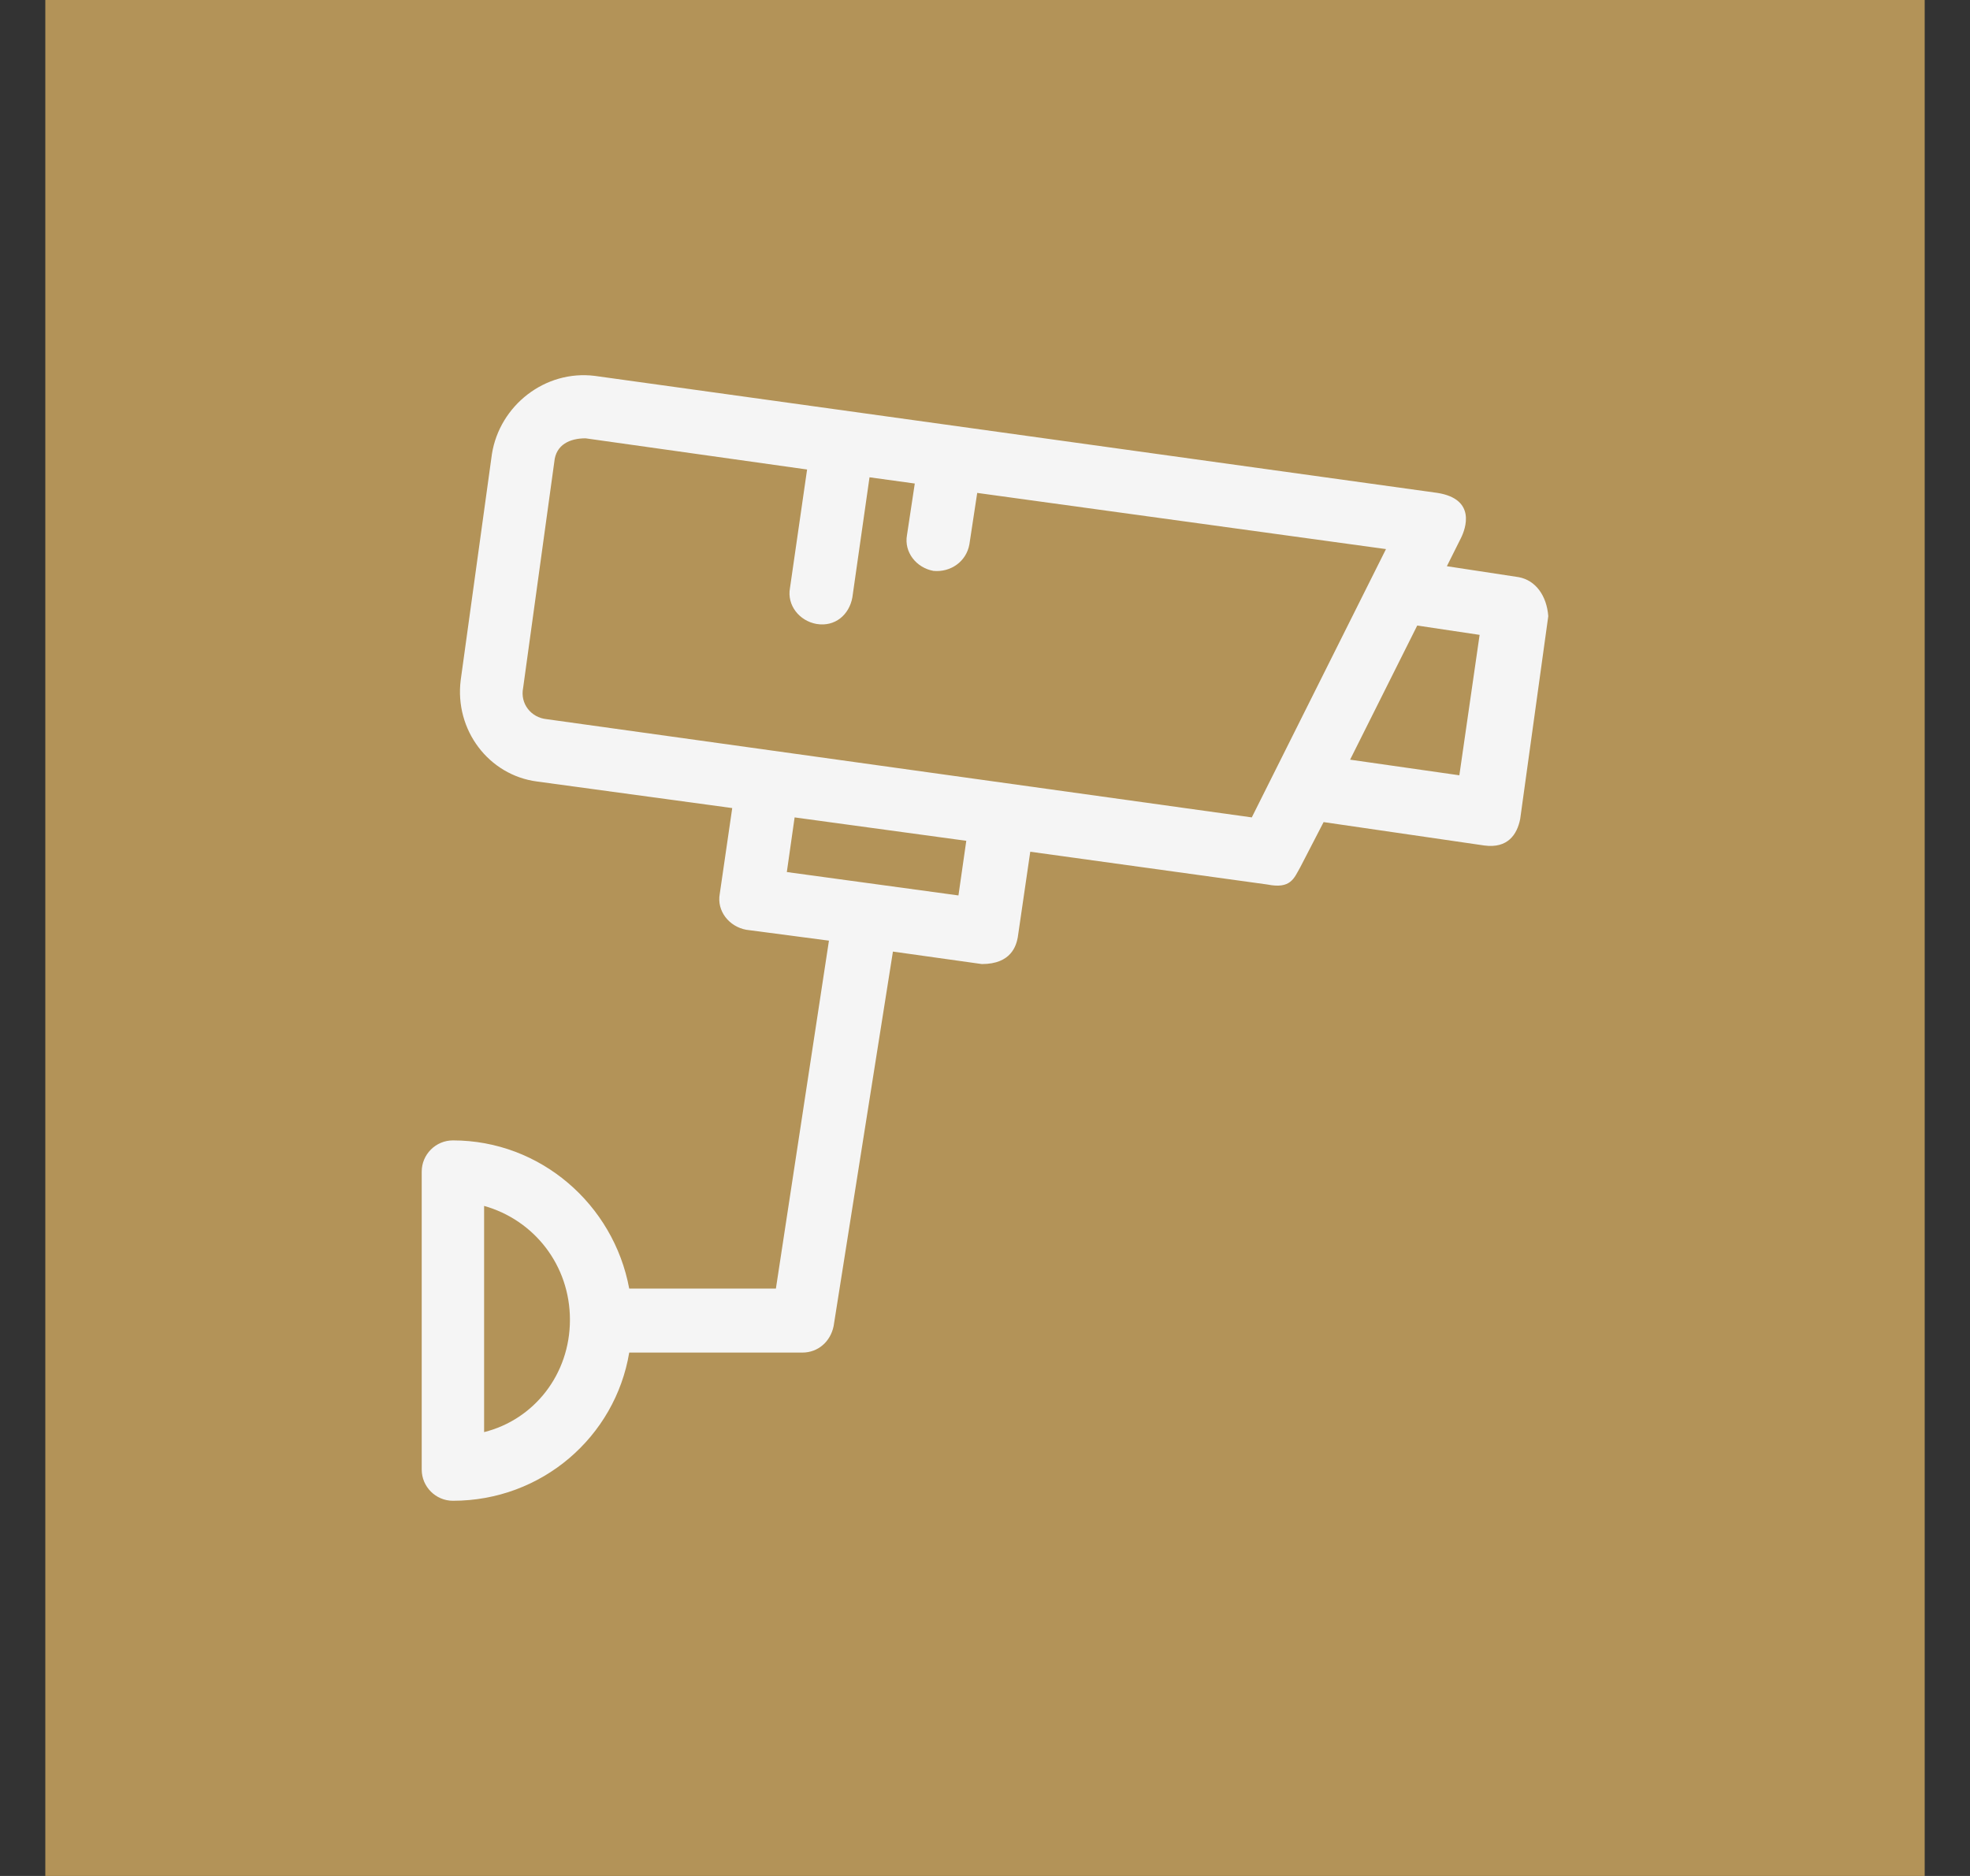
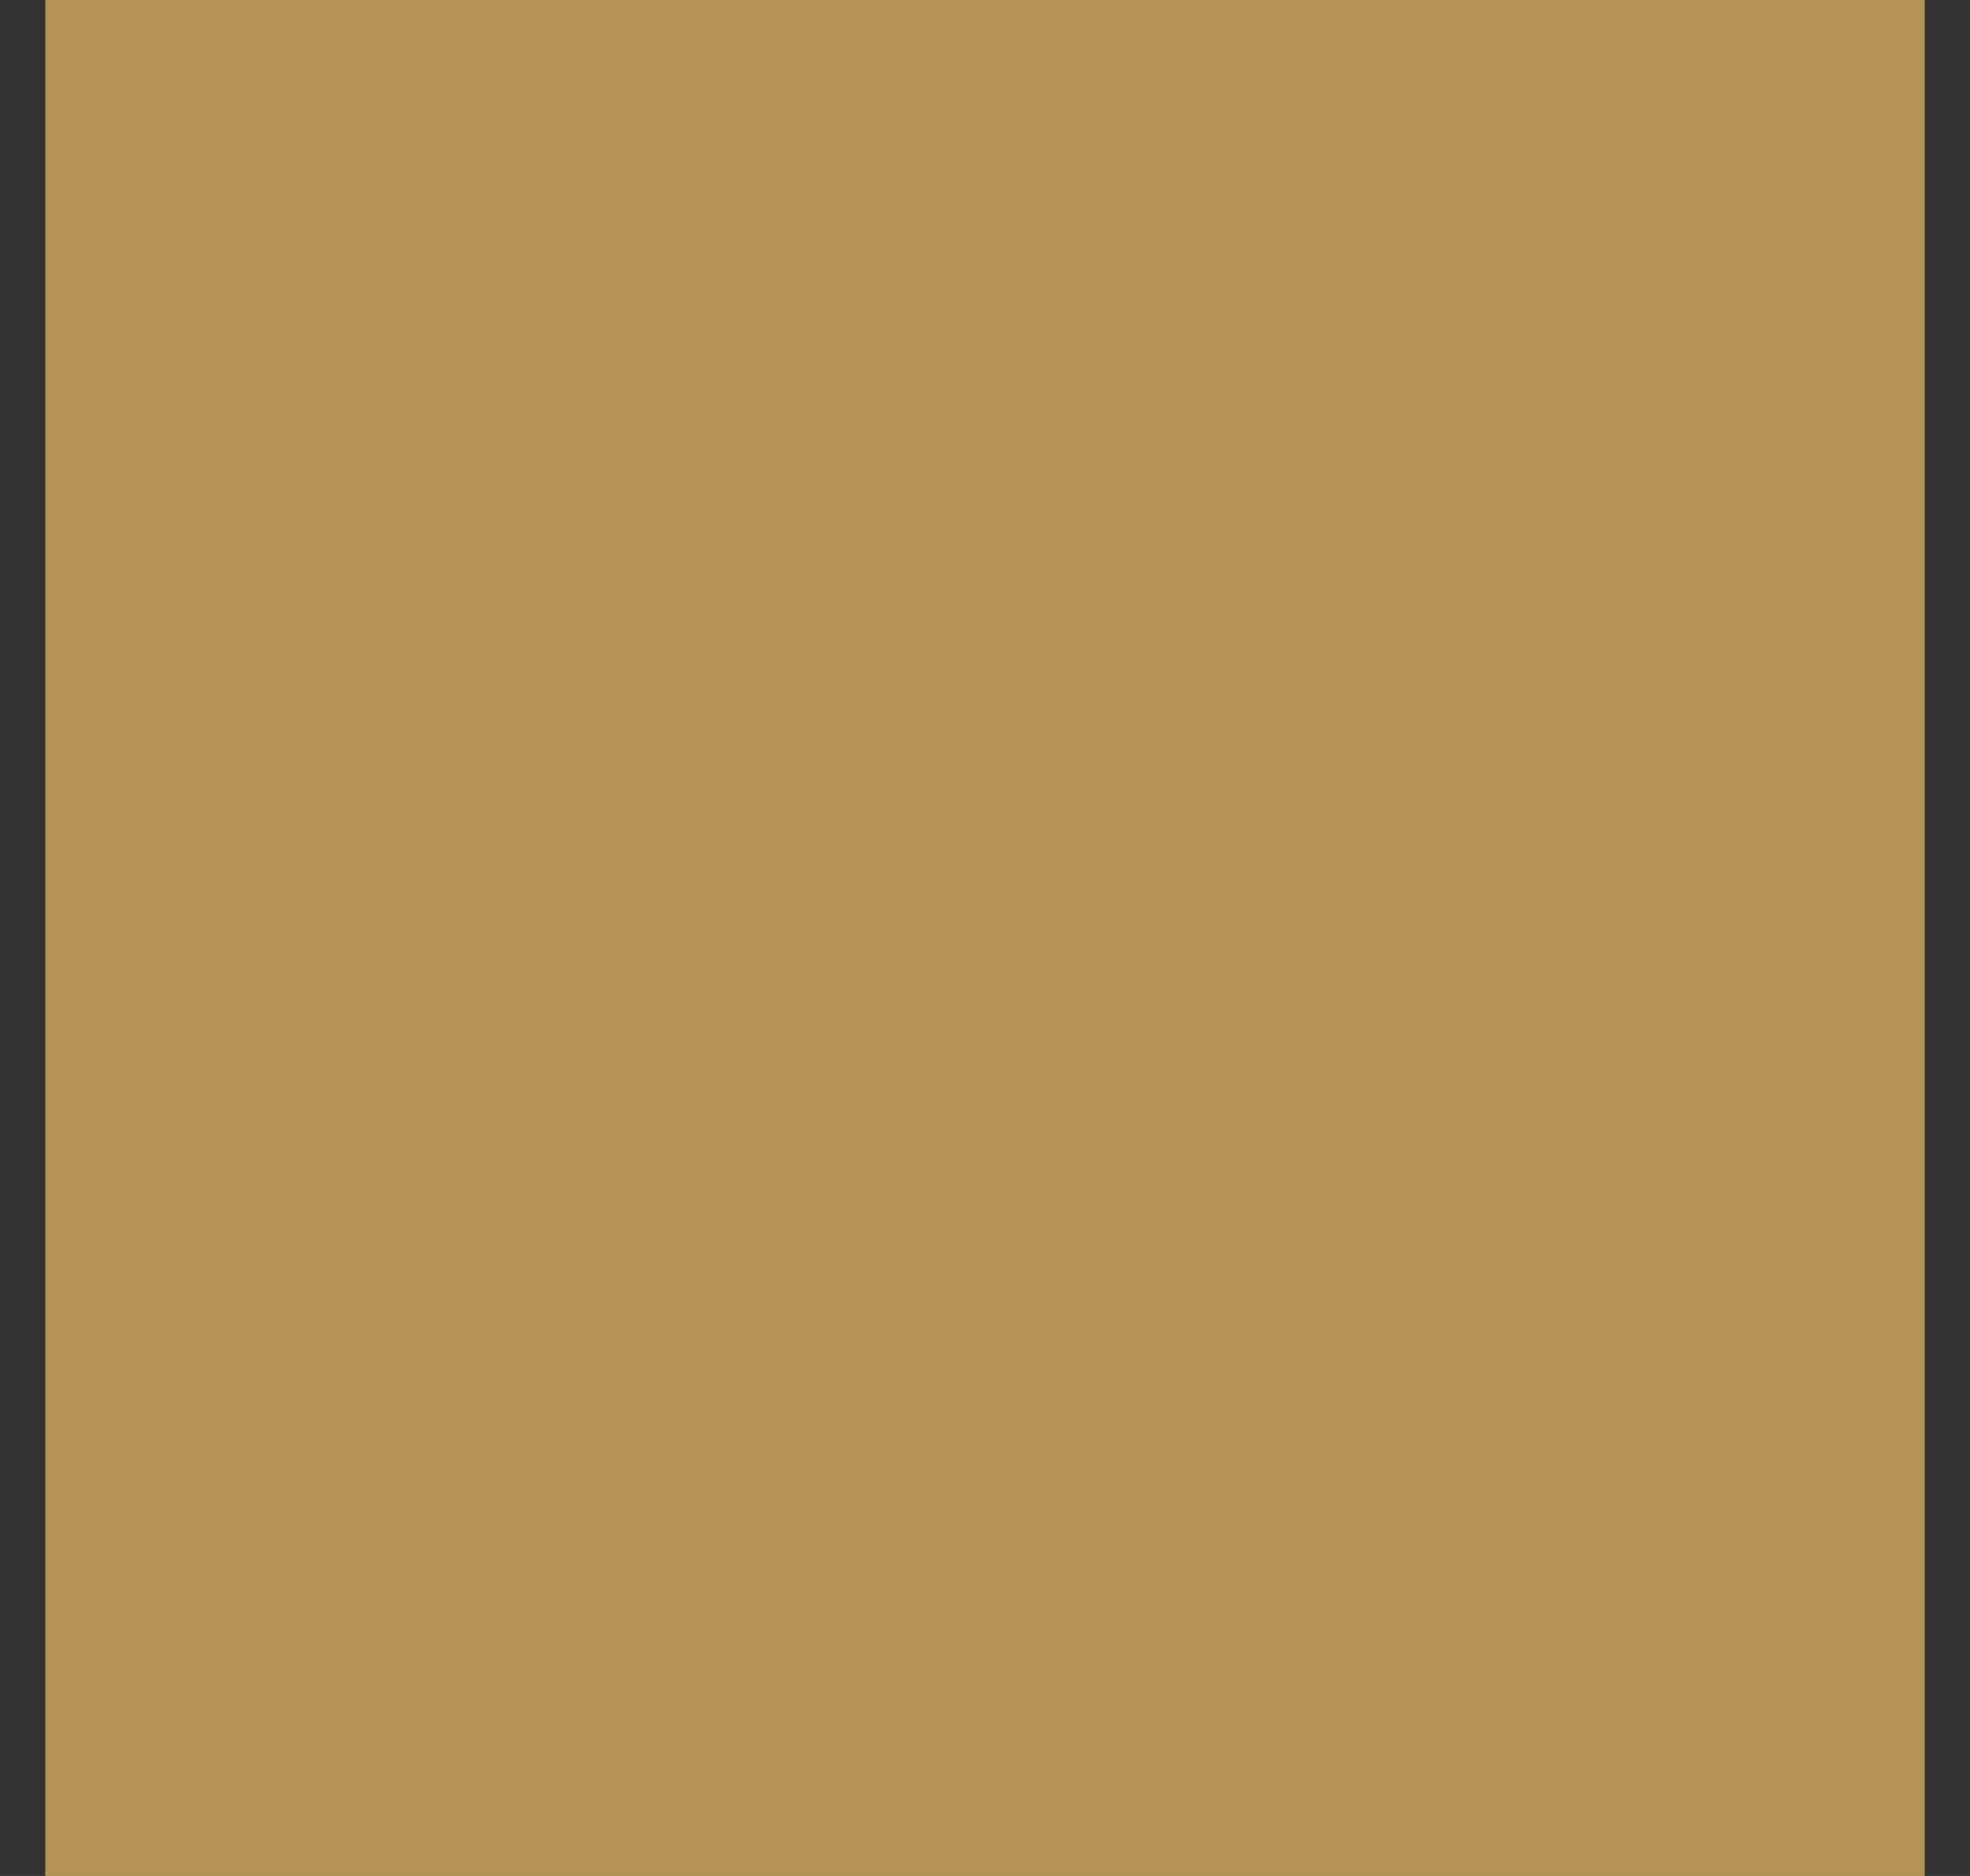
<svg xmlns="http://www.w3.org/2000/svg" width="42" height="40" viewBox="0 0 42 40" fill="none">
  <rect x="0" y="0" width="42" height="40" fill="#333333" stroke="none" />
  <rect width="40.068" height="40" transform="translate(0.966)" fill="#B39358" />
-   <path d="M32.377 12.306L30.847 12.073L31.146 11.475C31.246 11.275 31.479 10.643 30.647 10.51L12.683 8.015C11.619 7.882 10.654 8.647 10.488 9.678L9.822 14.502C9.689 15.566 10.421 16.531 11.452 16.664L15.611 17.23L15.345 19.059C15.278 19.425 15.544 19.758 15.91 19.825L17.673 20.057L16.542 27.476H13.415C13.082 25.679 11.519 24.316 9.656 24.316C9.29 24.316 8.991 24.615 8.991 24.981V31.335C8.991 31.701 9.29 32 9.656 32C11.552 32 13.116 30.636 13.415 28.84H17.108C17.44 28.84 17.706 28.607 17.773 28.274L19.037 20.29L20.933 20.556C21.565 20.556 21.665 20.157 21.698 19.991L21.965 18.161L27.021 18.86C27.52 18.96 27.587 18.727 27.72 18.494L28.219 17.529L31.645 18.028C32.144 18.095 32.344 17.795 32.41 17.463L33.009 13.138C32.976 12.706 32.743 12.373 32.377 12.306ZM10.321 30.536V25.713C11.386 26.012 12.151 26.977 12.151 28.141C12.151 29.305 11.386 30.27 10.321 30.536ZM20.434 19.093L16.775 18.594L16.941 17.429L20.601 17.928L20.434 19.093ZM26.688 17.429L11.652 15.334C11.319 15.3 11.086 15.001 11.153 14.668L11.818 9.845C11.852 9.479 12.151 9.346 12.484 9.346L17.207 10.011L16.842 12.539C16.775 12.905 17.041 13.238 17.407 13.304C17.806 13.371 18.106 13.105 18.172 12.739L18.538 10.177L19.503 10.31L19.337 11.408C19.27 11.774 19.536 12.107 19.902 12.173C20.268 12.207 20.601 11.974 20.667 11.608L20.834 10.51L29.549 11.708L26.688 17.429ZM31.113 16.531L28.784 16.198L30.215 13.338L31.545 13.537L31.113 16.531Z" fill="#F5F5F5" />
</svg>